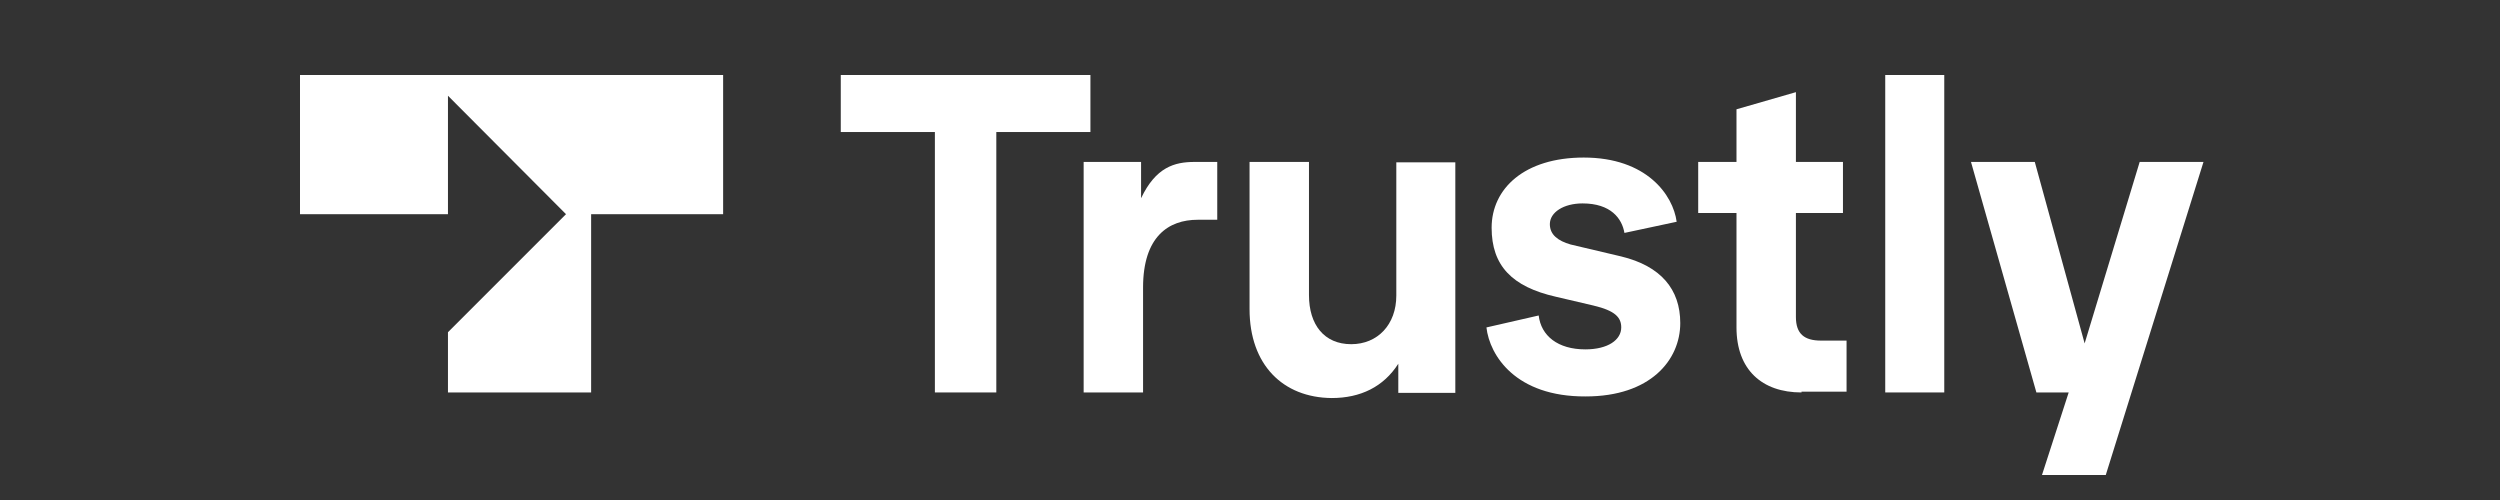
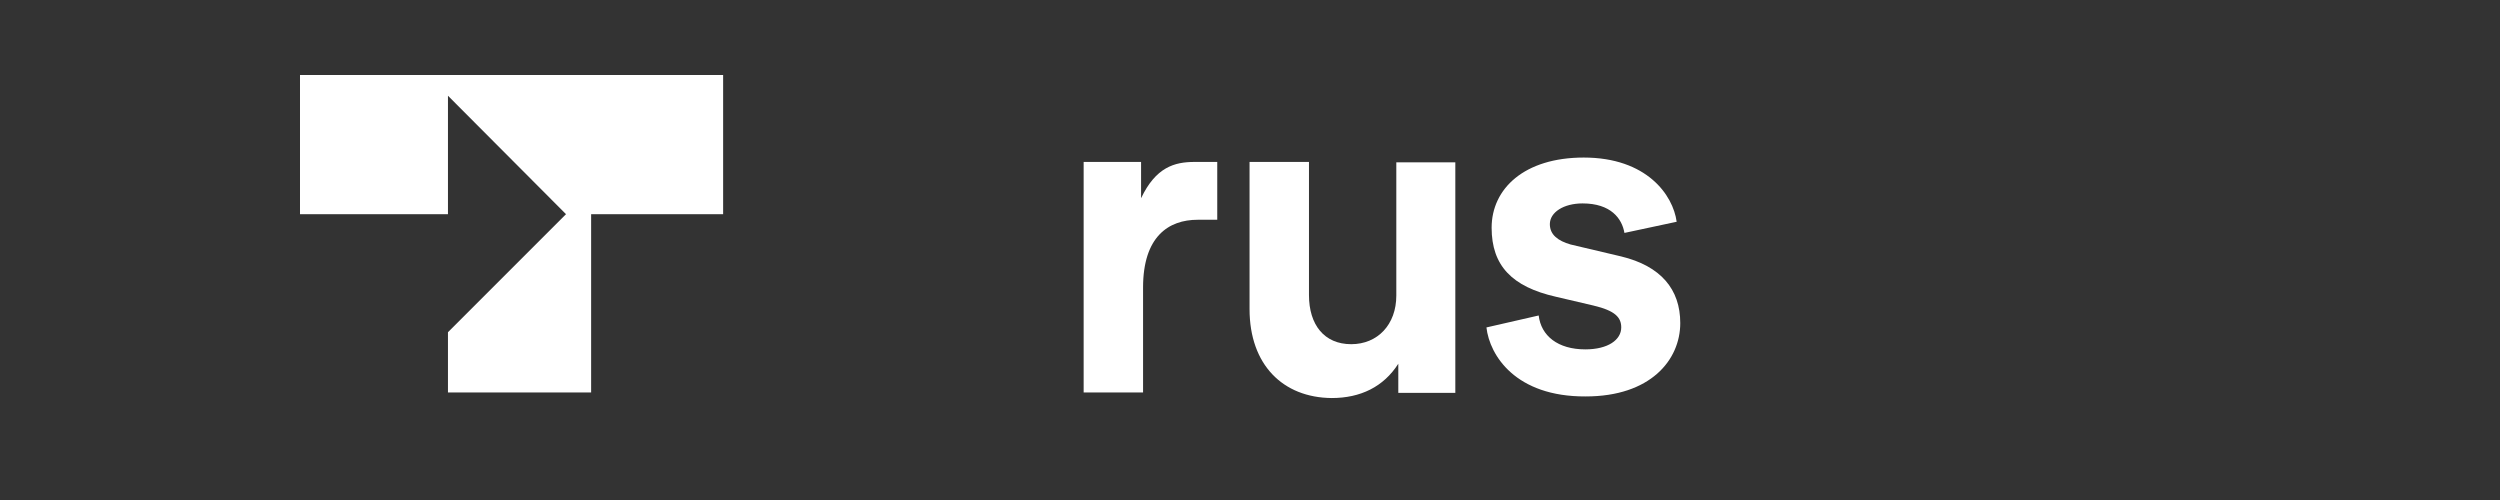
<svg xmlns="http://www.w3.org/2000/svg" viewBox="0 0 200 40">
  <rect x="0" y="0" width="200" height="40" fill="#333333" stroke="none" />
-   <path d="M74.791 31.396V10.562H67.262V6H87.234V10.562H79.705V31.396H74.791Z" fill="white" />
  <path d="M86.692 31.396V12.955H91.286V15.858C92.466 13.37 93.966 12.955 95.561 12.955H97.38V17.581H95.816C93.487 17.581 91.445 18.921 91.445 23.005V31.396H86.692Z" fill="white" />
  <path d="M99.964 24.728V12.955H104.718V23.611C104.718 25.972 105.93 27.535 108.099 27.535C110.205 27.535 111.705 25.972 111.705 23.643V12.987H116.426V31.428H111.864V29.099C110.684 30.949 108.833 31.843 106.536 31.843C102.644 31.811 99.964 29.194 99.964 24.728Z" fill="white" />
  <path d="M118.915 26.195L123.095 25.238C123.286 26.865 124.626 27.95 126.827 27.95C128.646 27.95 129.699 27.184 129.699 26.195C129.699 25.398 129.22 24.855 127.465 24.441L124.466 23.739C120.957 22.941 119.33 21.25 119.33 18.219C119.33 15.093 121.946 12.604 126.7 12.604C131.741 12.604 133.846 15.603 134.133 17.741L129.954 18.634C129.762 17.485 128.869 16.273 126.604 16.273C125.104 16.273 123.988 16.975 123.988 17.932C123.988 18.794 124.658 19.272 125.647 19.559L129.699 20.516C132.857 21.282 134.421 23.133 134.421 25.844C134.421 28.811 132.028 31.715 126.859 31.715C121.244 31.747 119.17 28.429 118.915 26.195Z" fill="white" />
-   <path d="M144.119 31.396C140.961 31.396 138.919 29.577 138.919 26.195V17.039H135.856V12.955H138.919V8.744L143.673 7.372V12.955H147.437V17.039H143.673V25.366C143.673 26.706 144.343 27.248 145.683 27.248H147.725V31.332H144.119V31.396Z" fill="white" />
-   <path d="M150.819 31.396V6H155.541V31.396H150.819Z" fill="white" />
-   <path d="M171.174 12.955H176.279L168.462 38H163.358L165.495 31.396H162.911L157.679 12.955H162.783L166.771 27.472L171.174 12.955Z" fill="white" />
  <path d="M24 17.135H35.837V7.659L45.28 17.135L35.837 26.578V31.396H47.29V17.135H57.85V6H24V17.135Z" fill="white" />
</svg>